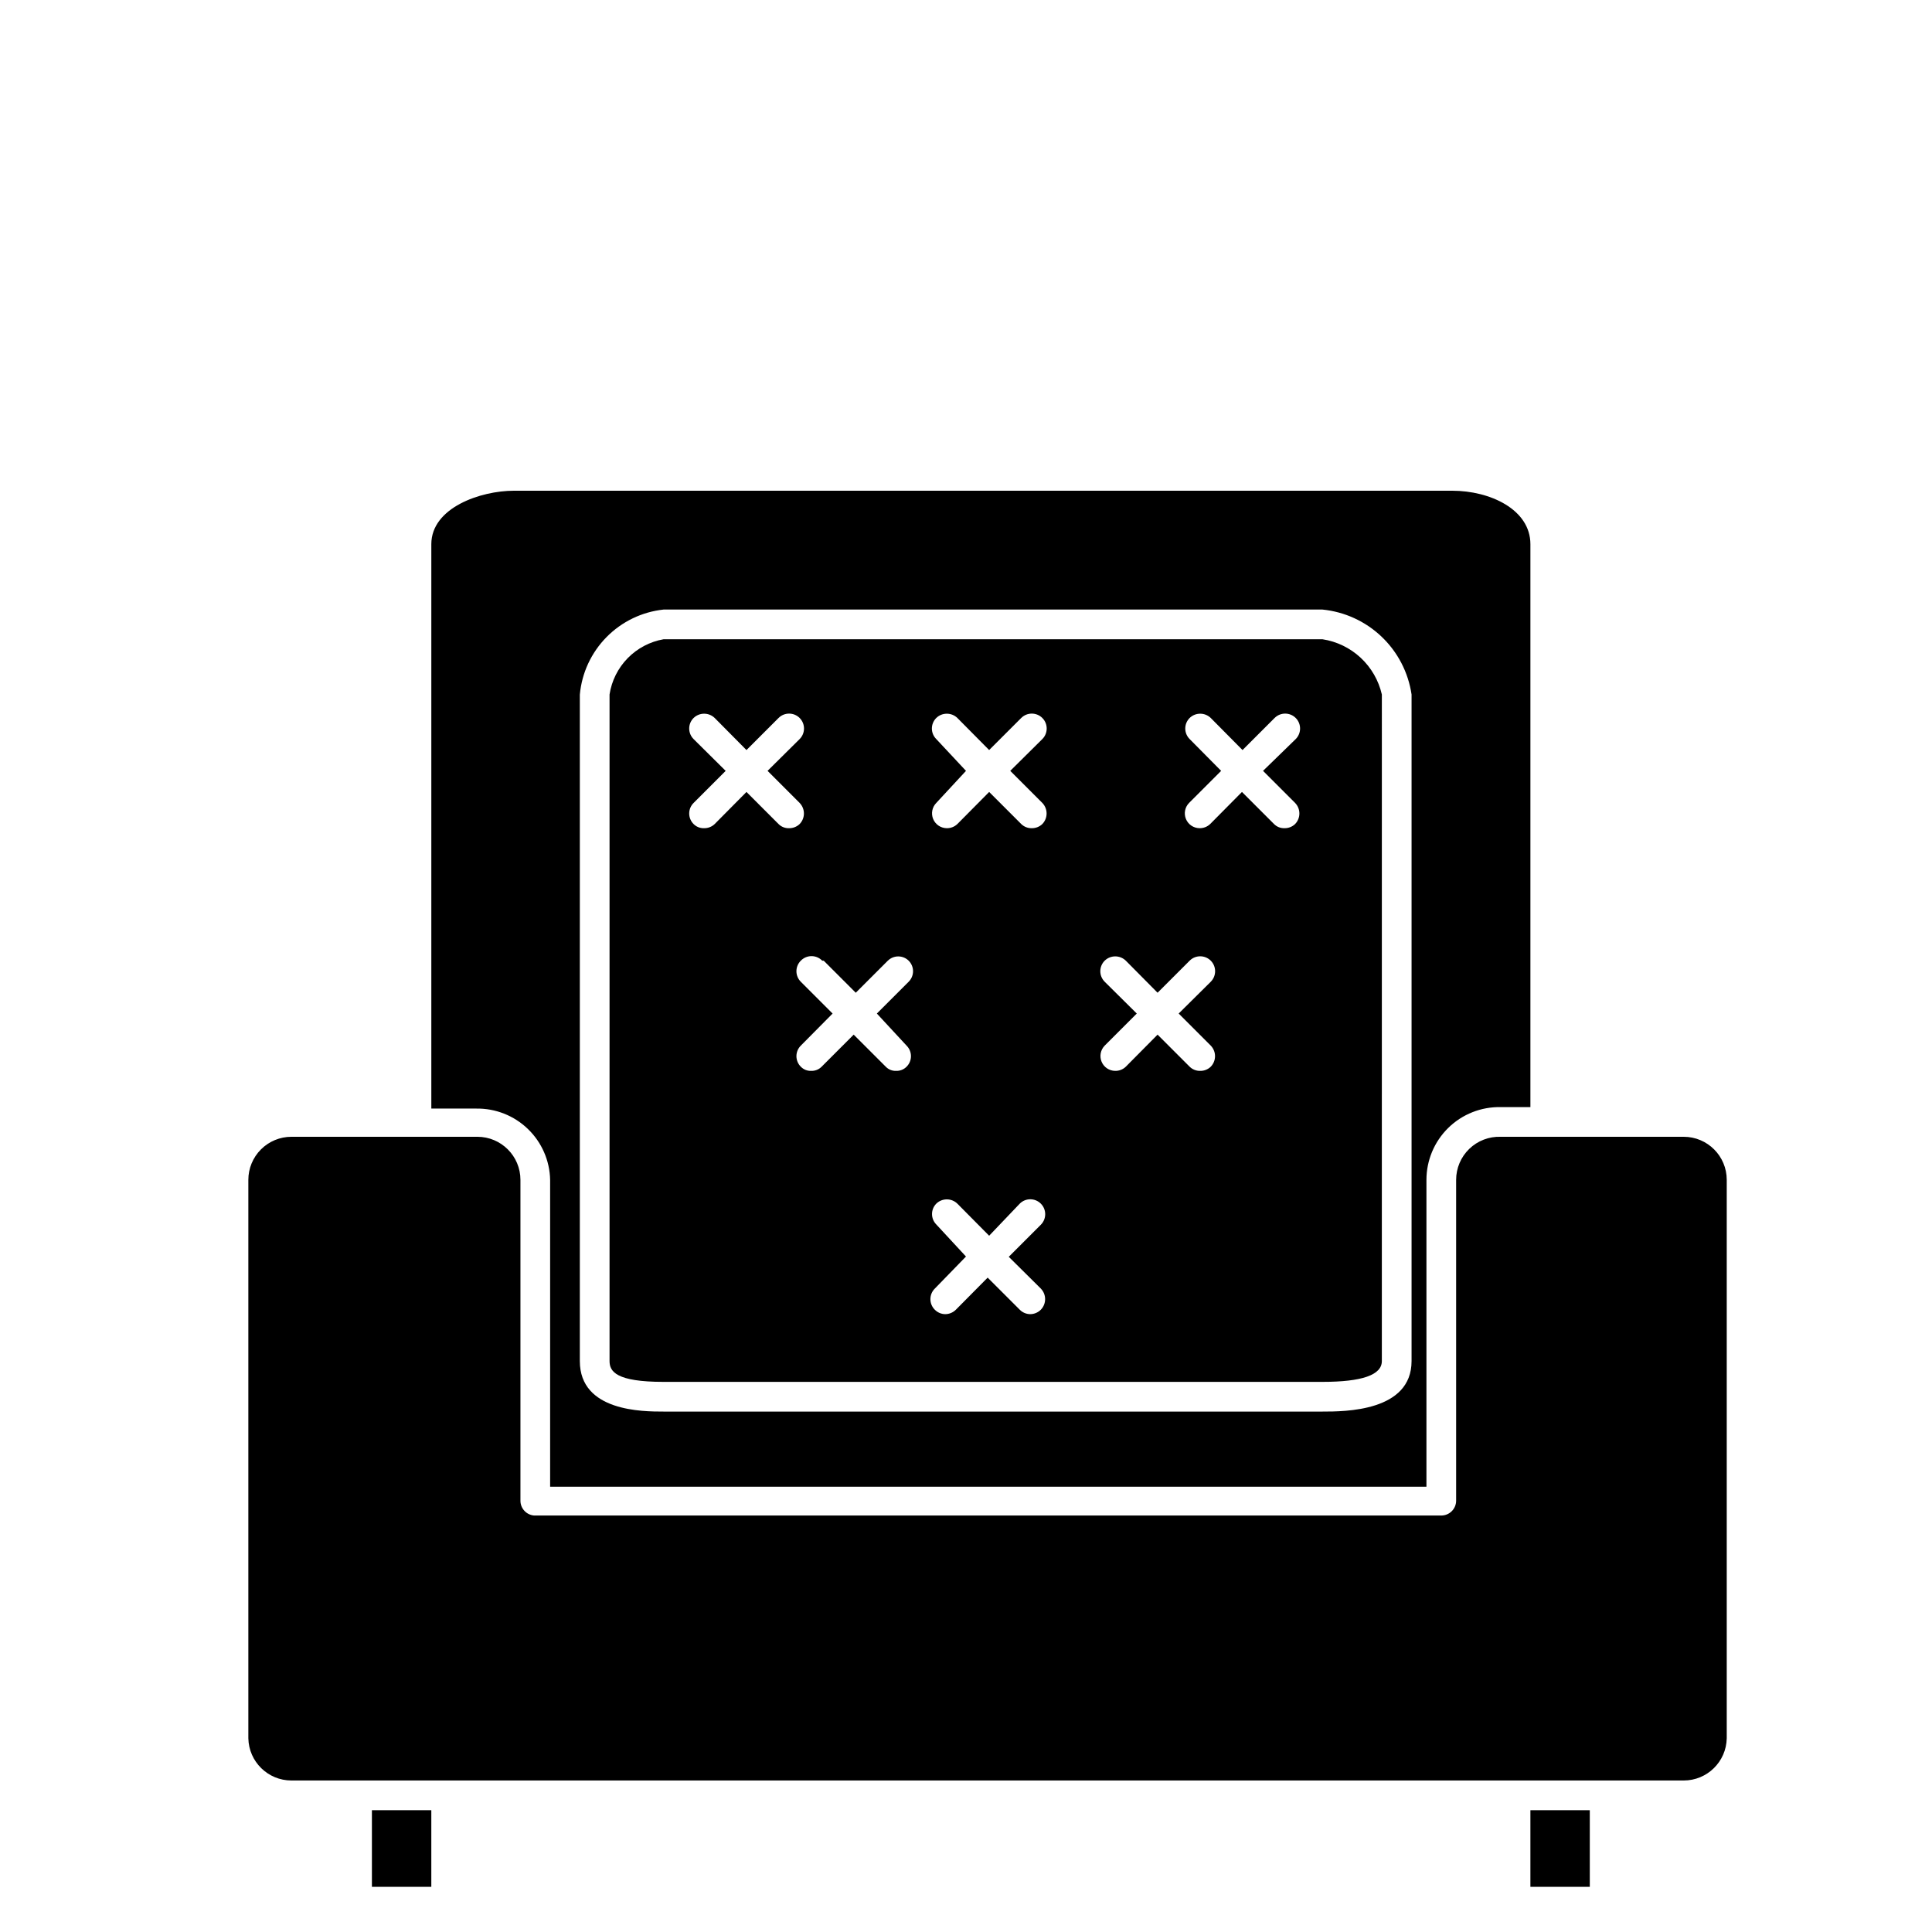
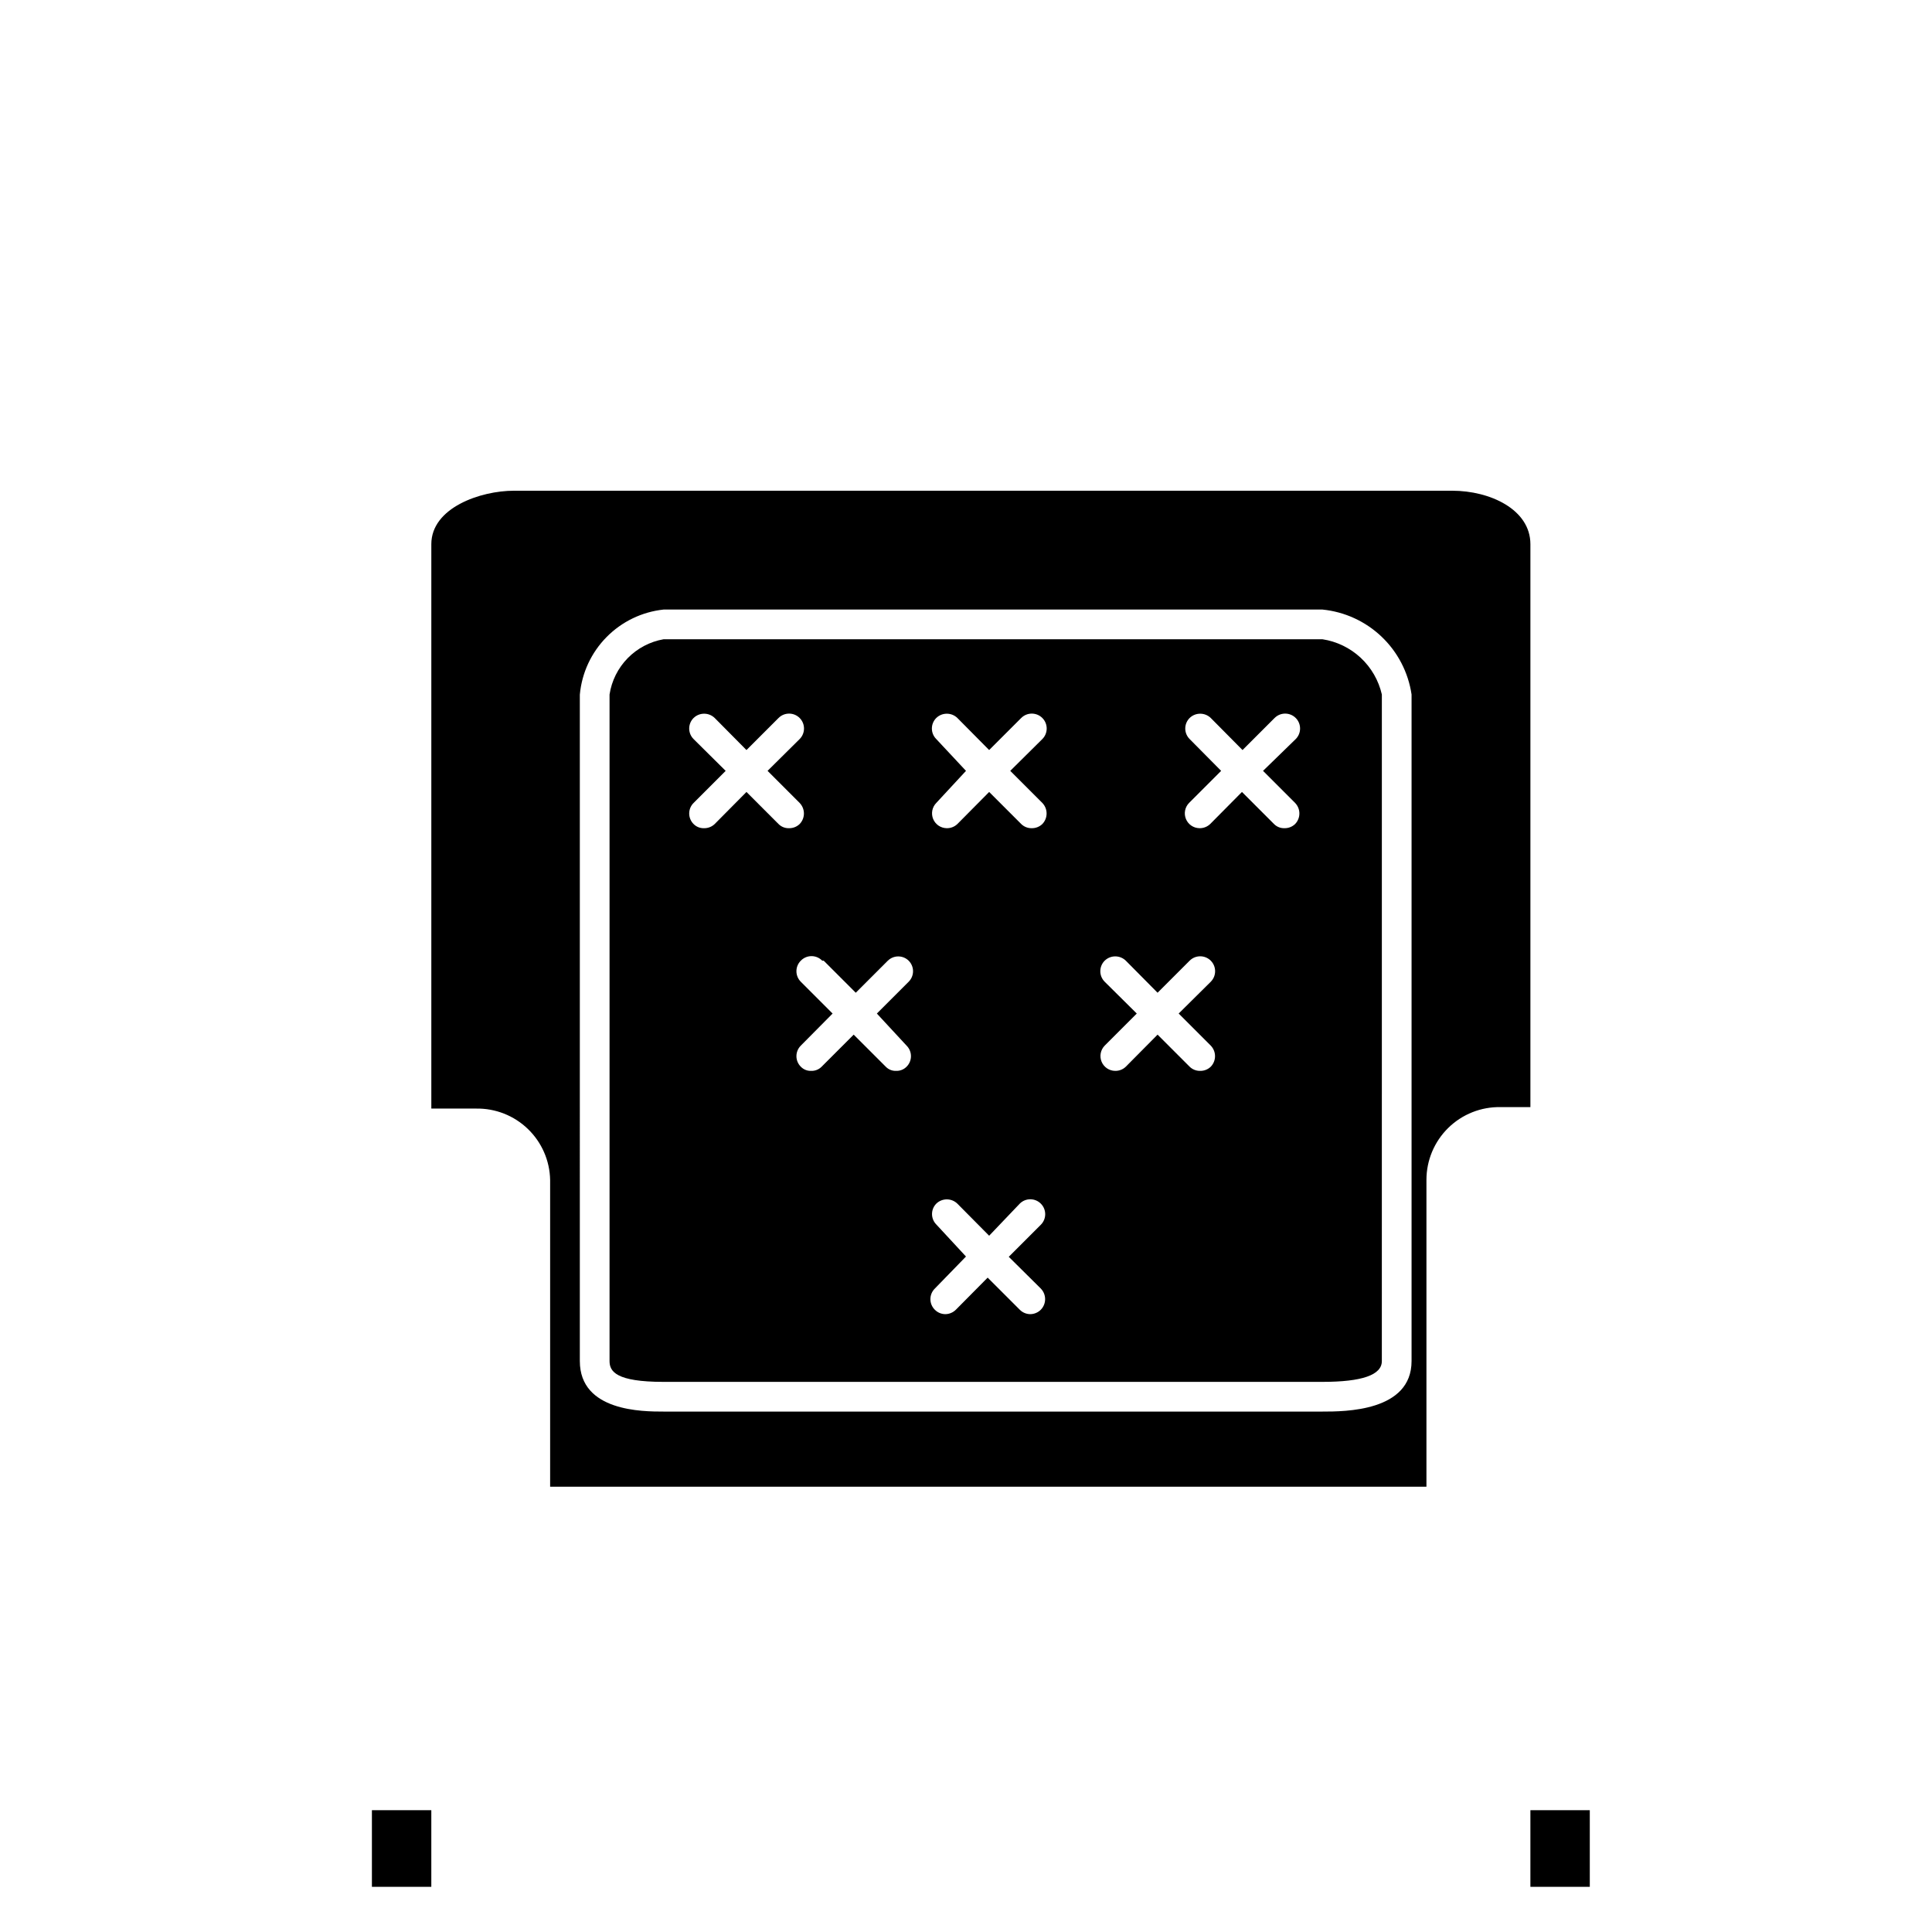
<svg xmlns="http://www.w3.org/2000/svg" fill="#000000" width="800px" height="800px" version="1.1" viewBox="144 144 512 512">
  <g>
    <path d="m242.56 623.72h15.742v20.309h-15.742z" />
    <path d="m289.79 456.68v81.32h232.23v-81.32c0-5.184 2.086-10.148 5.785-13.777 3.703-3.629 8.711-5.613 13.895-5.508h7.871v-149.18c0-9.211-10.707-14.168-20.703-14.168h-248.68c-8.816 0-21.883 4.488-21.883 14.168v149.57h11.887-0.004c5.102-0.086 10.031 1.855 13.703 5.398 3.676 3.539 5.797 8.391 5.898 13.492zm7.871-128.63h0.004c0.527-5.738 3.031-11.117 7.078-15.219 4.047-4.106 9.387-6.684 15.117-7.293h174.6c5.883 0.586 11.402 3.117 15.68 7.195s7.074 9.469 7.938 15.316v176.65c0 13.383-17.711 13.383-23.617 13.383h-174.6c-5.512 0-22.199 0-22.199-13.383z" />
    <path d="m319.86 510.21h174.6c10.469 0 15.742-1.812 15.742-5.512l0.004-176.65c-0.855-3.734-2.812-7.129-5.621-9.742-2.809-2.609-6.332-4.316-10.125-4.898h-174.6c-3.617 0.633-6.949 2.387-9.52 5.016-2.57 2.625-4.25 5.992-4.805 9.625v176.65c0 2.758 1.73 5.512 14.324 5.512zm139.41-170.35c-0.742-0.738-1.164-1.746-1.164-2.793 0-1.051 0.422-2.055 1.164-2.797 1.559-1.508 4.035-1.508 5.59 0l8.422 8.5 8.5-8.5h0.004c1.543-1.543 4.047-1.543 5.59 0 1.543 1.543 1.543 4.047 0 5.59l-8.66 8.426 8.5 8.5c1.512 1.559 1.512 4.031 0 5.59-0.758 0.73-1.777 1.129-2.832 1.102-1.031 0.031-2.031-0.367-2.754-1.102l-8.5-8.5-8.422 8.5h-0.004c-0.758 0.73-1.781 1.129-2.836 1.102-1.574-0.023-2.984-0.98-3.582-2.438-0.602-1.457-0.273-3.129 0.828-4.254l8.5-8.5zm-22.516 64.312 0.004 0.004c-0.746-0.742-1.164-1.746-1.164-2.797 0-1.047 0.418-2.055 1.164-2.793 1.555-1.512 4.031-1.512 5.59 0l8.422 8.5 8.5-8.5c1.543-1.543 4.047-1.543 5.59 0s1.543 4.047 0 5.59l-8.5 8.422 8.5 8.5c1.512 1.559 1.512 4.035 0 5.59-0.758 0.734-1.777 1.129-2.832 1.102-1.031 0.016-2.023-0.379-2.758-1.102l-8.5-8.5-8.422 8.5c-0.762 0.734-1.781 1.129-2.836 1.102-1.574-0.02-2.984-0.98-3.582-2.434-0.602-1.457-0.273-3.133 0.828-4.258l8.5-8.5zm-44.633-64.312c-0.742-0.738-1.164-1.746-1.164-2.793 0-1.051 0.422-2.055 1.164-2.797 1.559-1.508 4.035-1.508 5.59 0l8.422 8.5 8.5-8.5h0.004c1.543-1.543 4.047-1.543 5.59 0s1.543 4.047 0 5.59l-8.5 8.422 8.5 8.5v0.004c1.508 1.559 1.508 4.031 0 5.59-0.758 0.73-1.781 1.129-2.836 1.102-1.027 0.016-2.019-0.383-2.754-1.102l-8.5-8.5-8.422 8.5h-0.004c-0.758 0.73-1.777 1.129-2.832 1.102-1.574-0.023-2.984-0.98-3.586-2.438-0.598-1.457-0.273-3.129 0.828-4.254l7.875-8.5zm0 128.63c-1.5-1.531-1.5-3.981 0-5.508 1.559-1.512 4.035-1.512 5.59 0l8.422 8.5 8.109-8.5c1.543-1.547 4.047-1.547 5.59 0 1.543 1.543 1.543 4.043 0 5.586l-8.5 8.5 8.5 8.422v0.004c1.512 1.559 1.512 4.031 0 5.59-0.75 0.754-1.77 1.18-2.832 1.18-1.039-0.016-2.031-0.438-2.758-1.18l-8.5-8.5-8.422 8.5h-0.004c-0.75 0.754-1.77 1.18-2.832 1.18-1.039-0.016-2.027-0.438-2.754-1.18-0.746-0.738-1.164-1.746-1.164-2.793 0-1.051 0.418-2.059 1.164-2.797l8.266-8.5zm-29.836-69.902 8.5 8.5 8.5-8.5h0.008c1.527-1.5 3.977-1.5 5.508 0 0.746 0.738 1.164 1.746 1.164 2.793 0 1.051-0.418 2.055-1.164 2.797l-8.422 8.422 7.871 8.5c0.746 0.742 1.164 1.746 1.164 2.797s-0.418 2.055-1.164 2.793c-0.723 0.738-1.723 1.137-2.754 1.102-1.035 0.043-2.039-0.355-2.758-1.102l-8.5-8.5-8.5 8.5c-0.727 0.738-1.727 1.137-2.758 1.102-1.031 0.043-2.035-0.355-2.754-1.102-0.746-0.738-1.164-1.742-1.164-2.793s0.418-2.055 1.164-2.797l8.422-8.5-8.422-8.422c-0.746-0.742-1.164-1.746-1.164-2.797 0-1.047 0.418-2.055 1.164-2.793 0.742-0.77 1.766-1.203 2.832-1.203 1.07 0 2.094 0.434 2.836 1.203zm-34.48-58.727h0.004c-0.746-0.738-1.164-1.746-1.164-2.793 0-1.051 0.418-2.055 1.164-2.797 1.559-1.508 4.031-1.508 5.59 0l8.422 8.5 8.5-8.5c1.547-1.543 4.047-1.543 5.59 0 1.543 1.543 1.543 4.047 0 5.59l-8.5 8.422 8.5 8.5v0.004c1.512 1.559 1.512 4.031 0 5.59-0.758 0.73-1.777 1.129-2.832 1.102-1.031 0.031-2.031-0.367-2.758-1.102l-8.5-8.5-8.422 8.5c-0.762 0.73-1.781 1.129-2.836 1.102-1.031 0.031-2.031-0.367-2.754-1.102-0.746-0.738-1.164-1.746-1.164-2.797 0-1.047 0.418-2.055 1.164-2.793l8.5-8.5z" />
    <path d="m549.57 623.72h15.742v20.309h-15.742z" />
-     <path d="m221.23 615.85h368.96c6.211 0.004 11.285-4.965 11.414-11.176v-148c0-6.301-5.109-11.414-11.414-11.414h-48.492c-3.094-0.105-6.102 1.051-8.328 3.203-2.227 2.152-3.481 5.117-3.481 8.211v85.02c0 1.043-0.414 2.043-1.152 2.781-0.738 0.738-1.738 1.156-2.785 1.156h-240.41c-2.051-0.168-3.629-1.883-3.621-3.938v-85.02c0-6.301-5.109-11.414-11.414-11.414h-49.277c-3.027 0-5.934 1.203-8.074 3.344s-3.344 5.043-3.344 8.07v148c0.129 6.211 5.203 11.18 11.418 11.176z" />
  </g>
</svg>